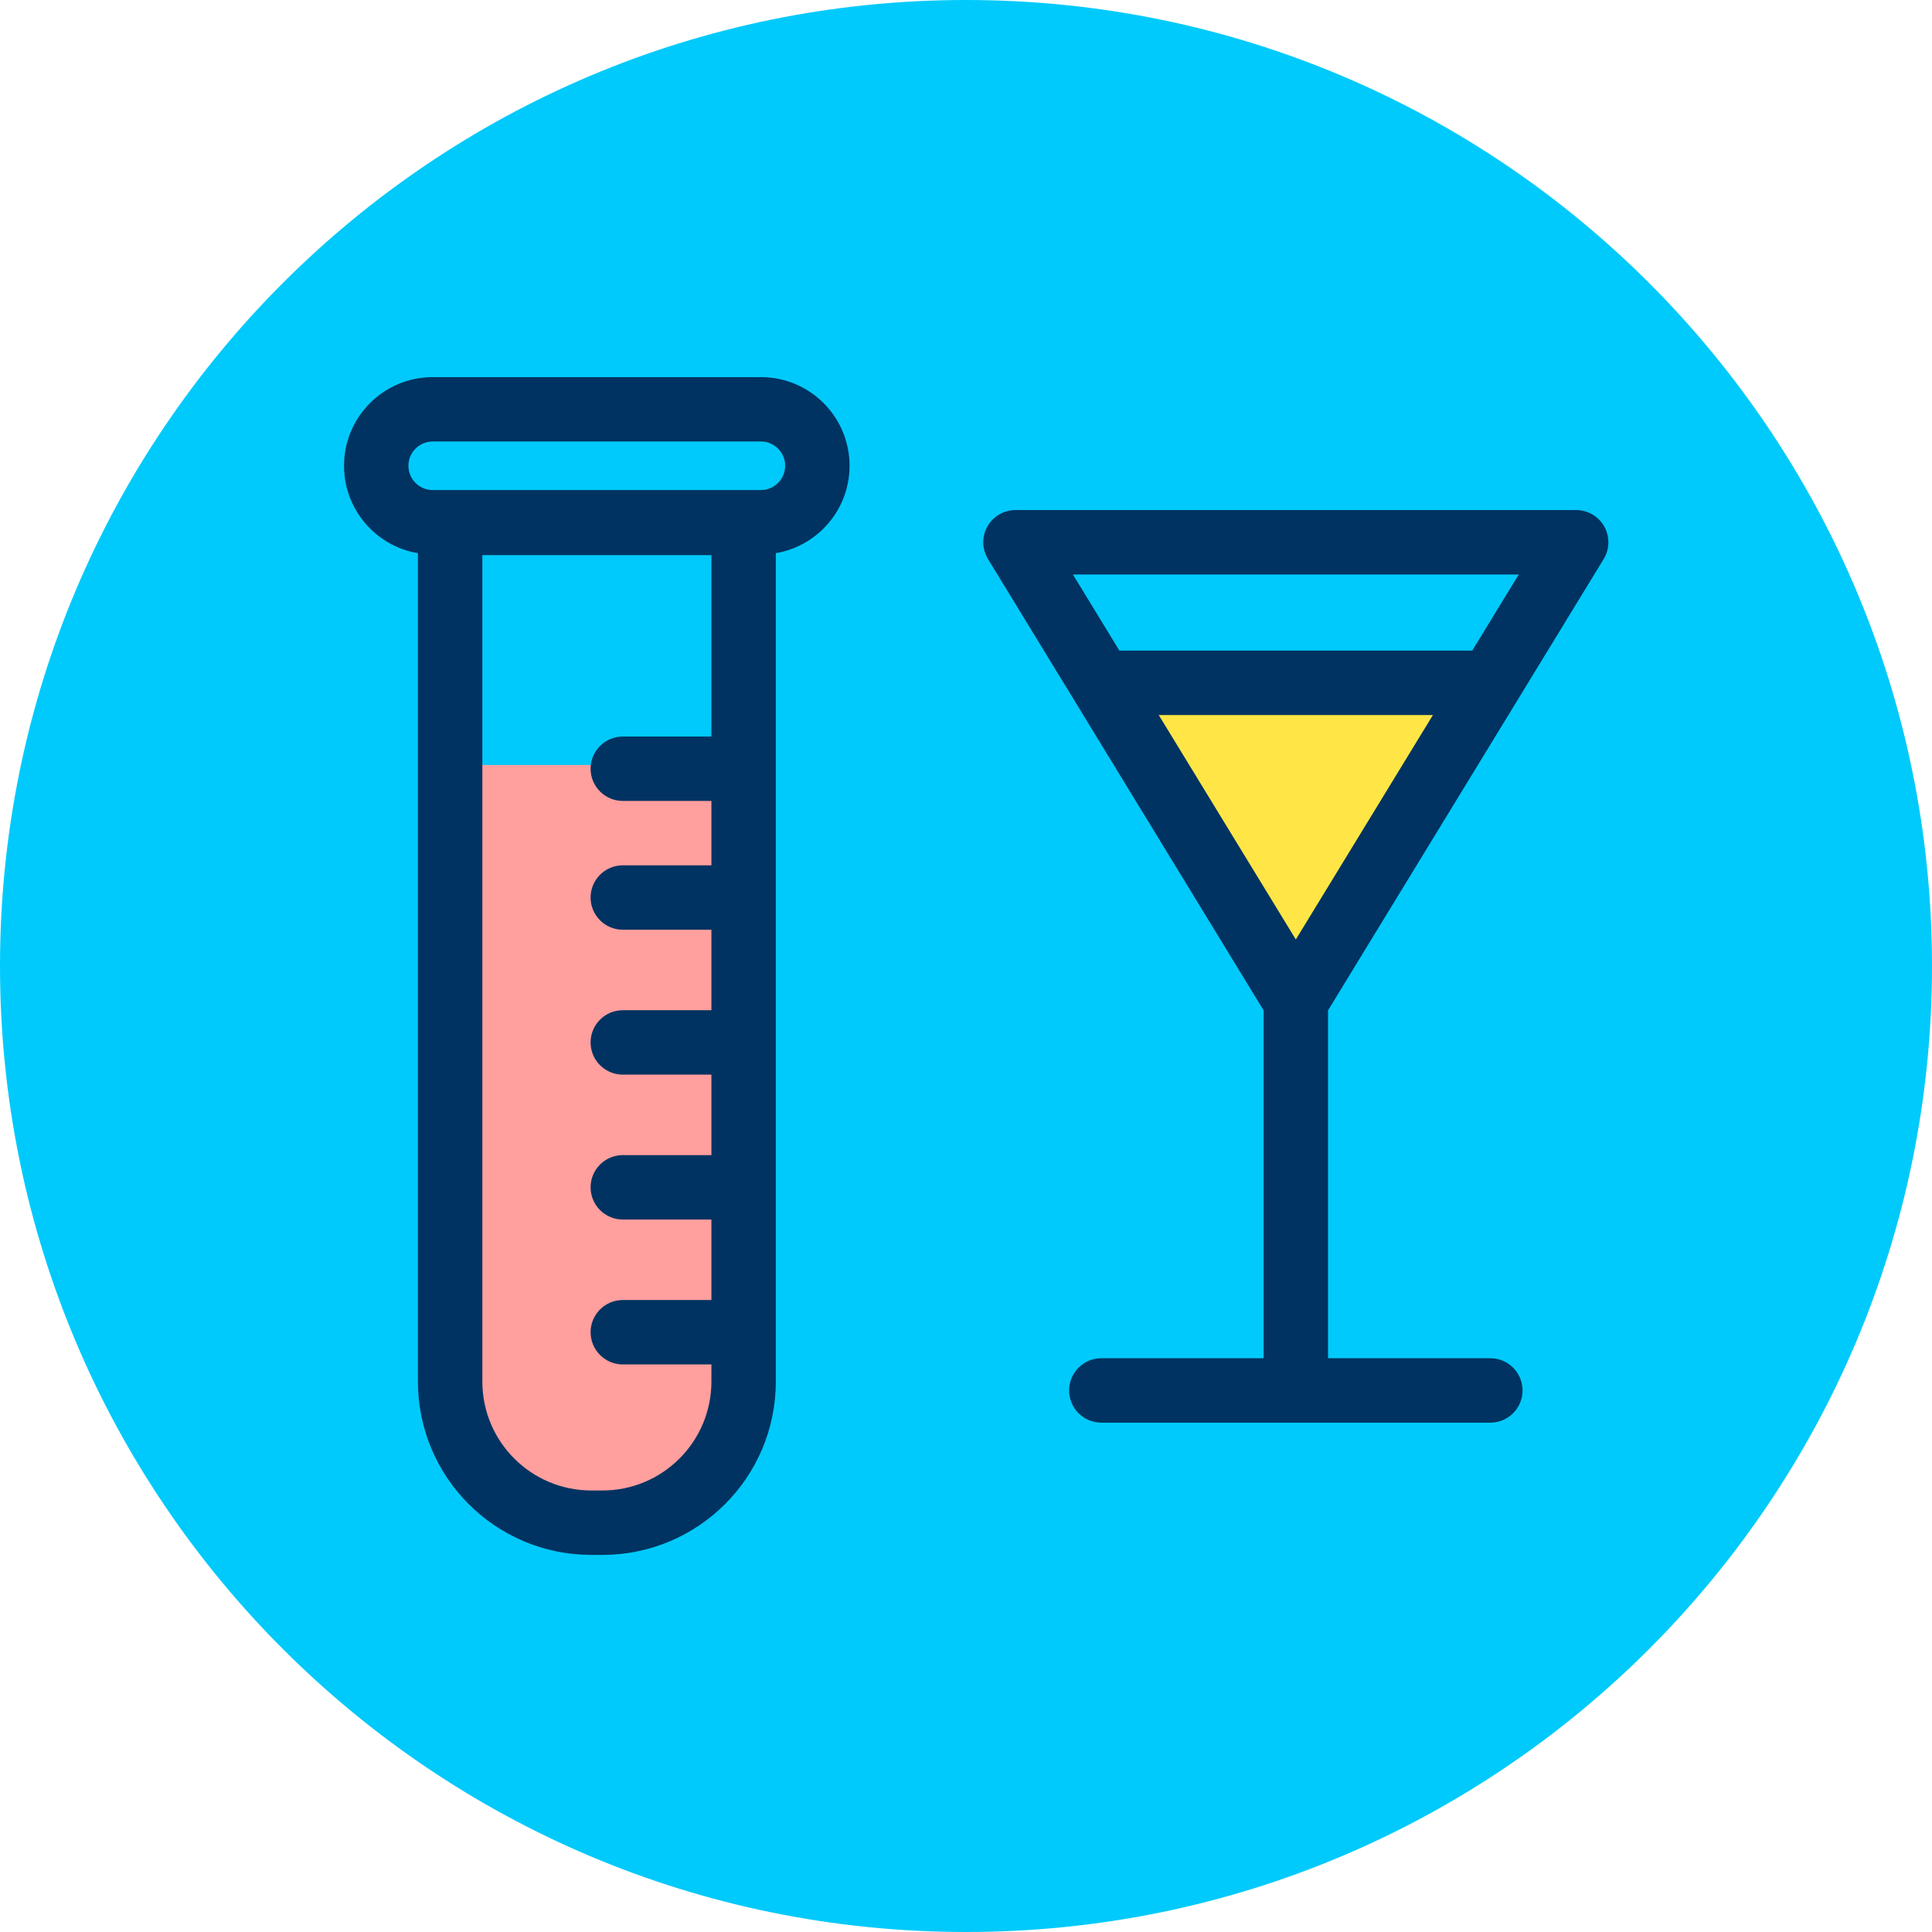
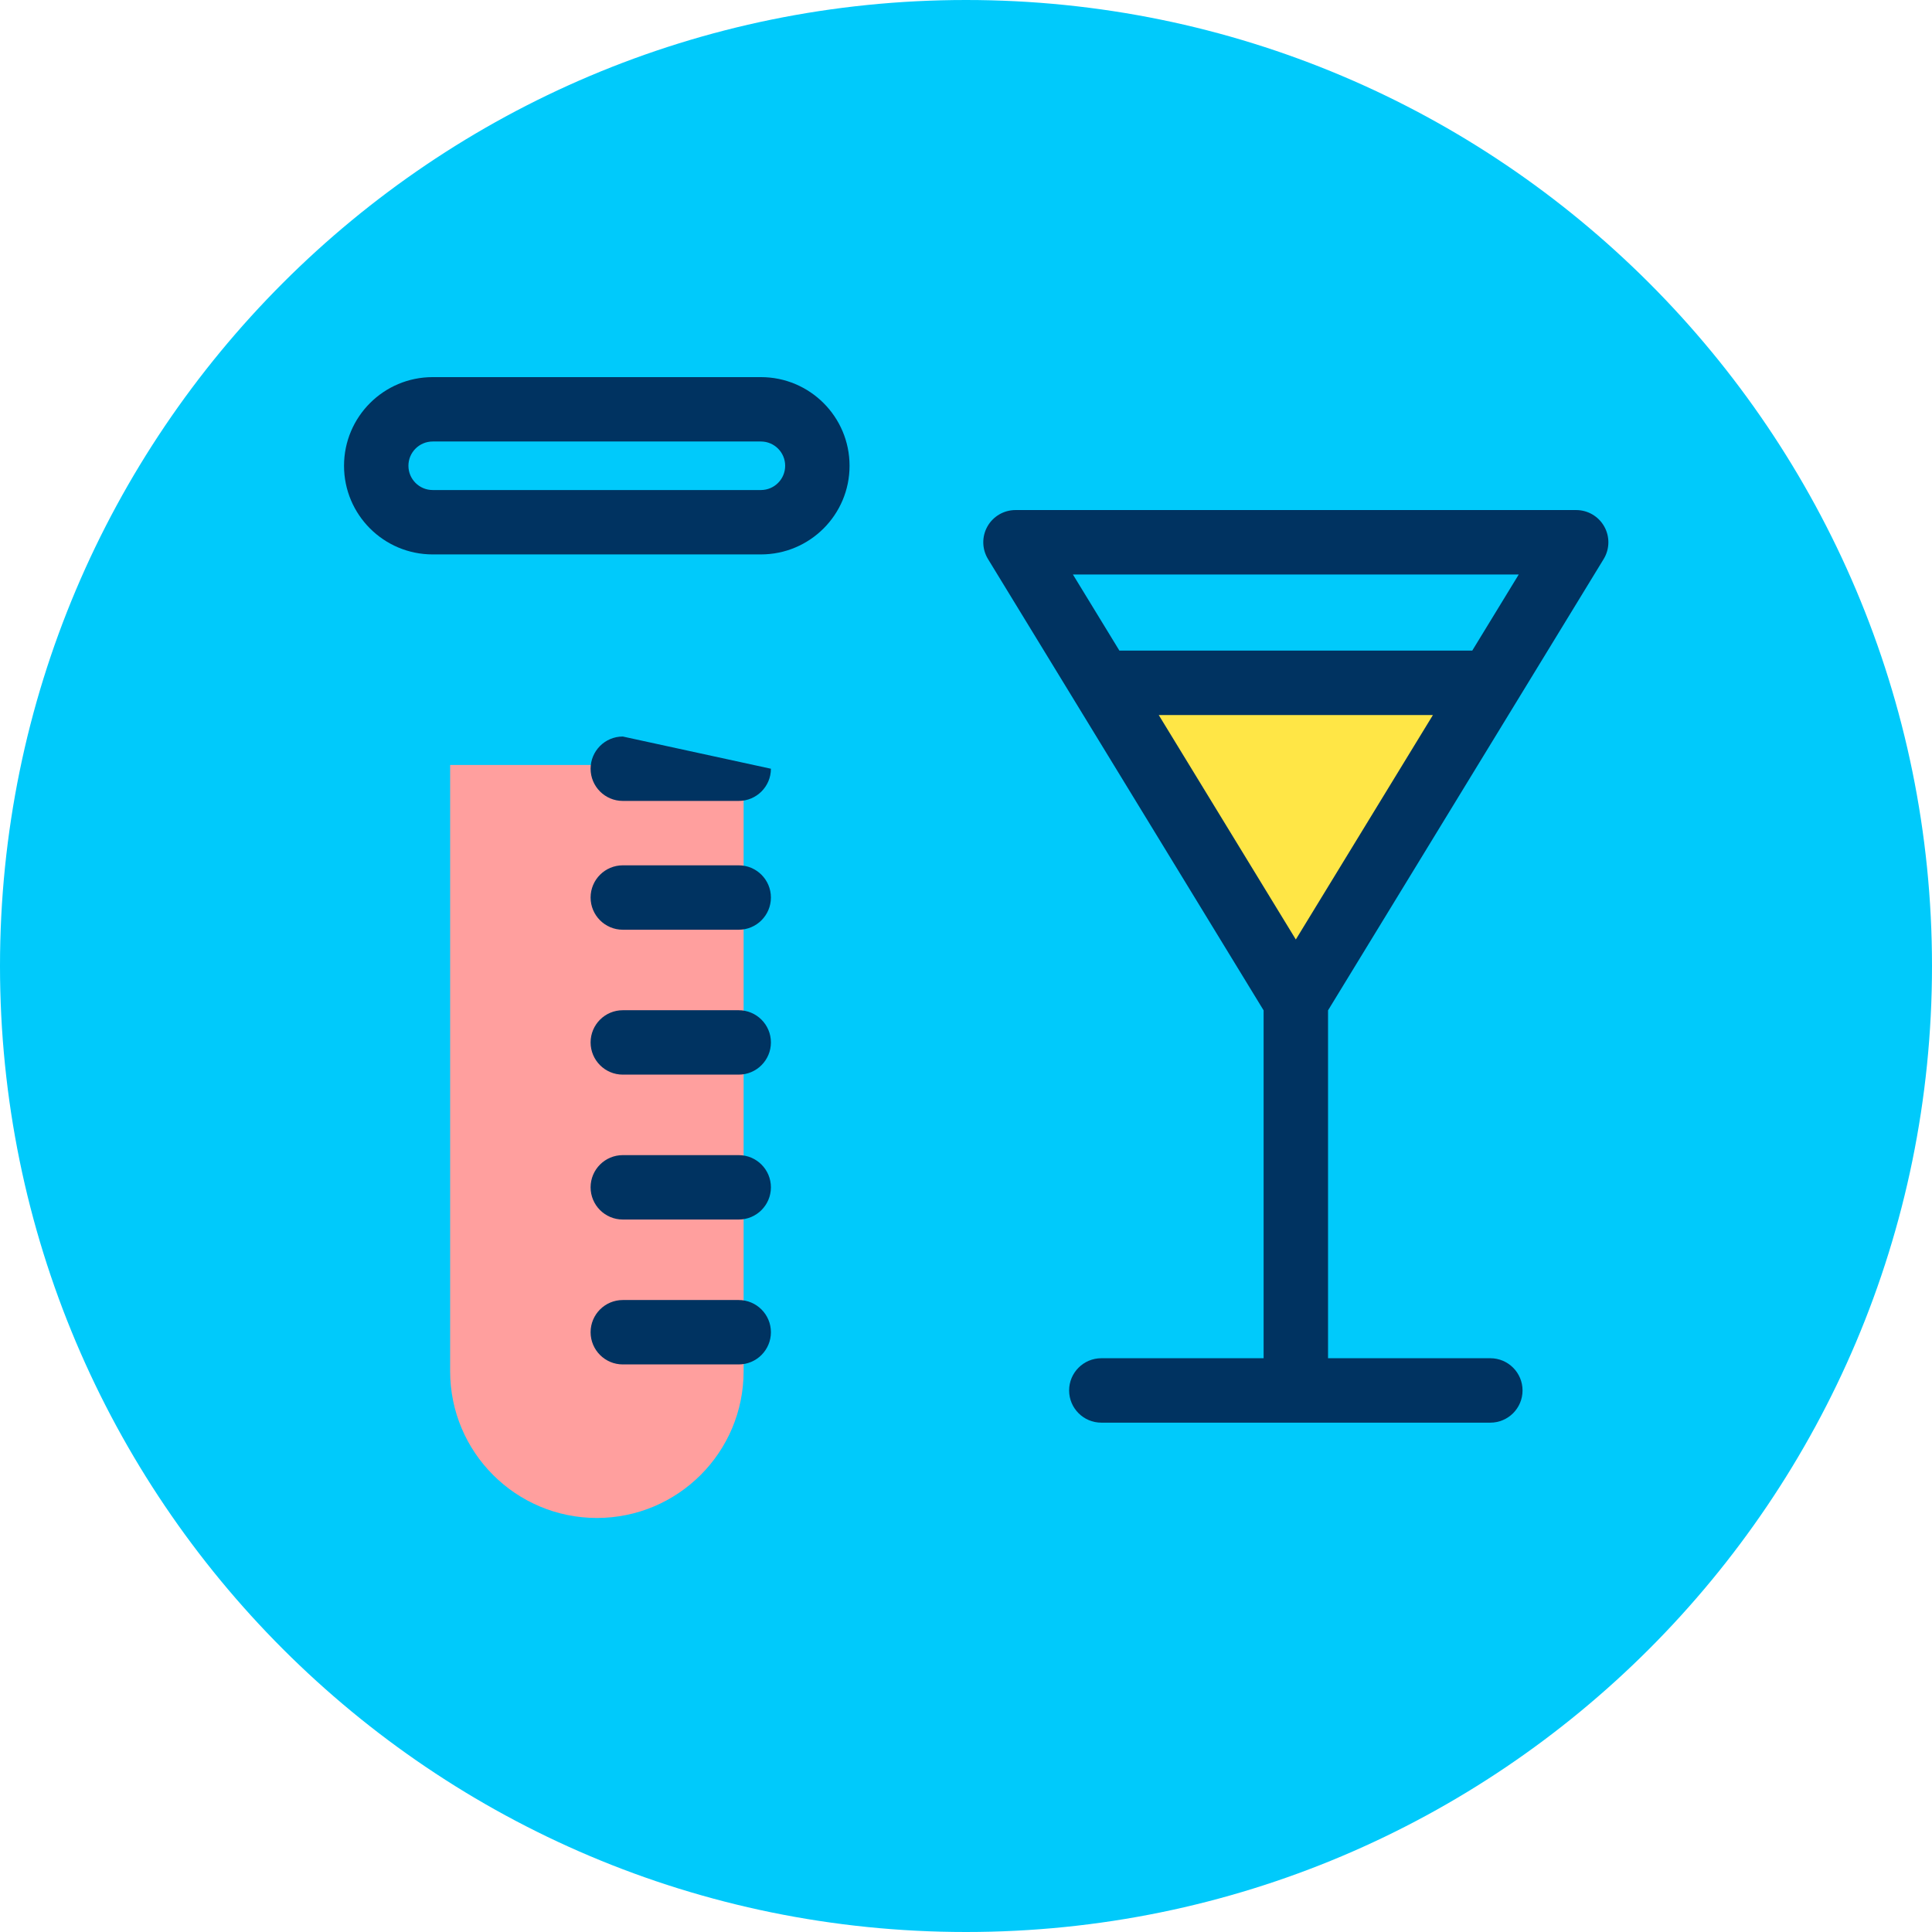
<svg xmlns="http://www.w3.org/2000/svg" xmlns:ns1="http://www.serif.com/" width="100%" height="100%" viewBox="0 0 120 120" version="1.1" xml:space="preserve" style="fill-rule:evenodd;clip-rule:evenodd;stroke-linejoin:round;stroke-miterlimit:2;">
  <g transform="matrix(1,0,0,1,-137.485,0)">
    <g id="_2" ns1:id="2" transform="matrix(1,0,0,1,137.485,0)">
-       <rect x="0" y="0" width="120" height="120" style="fill:none;" />
      <g id="Warstwa-1" ns1:id="Warstwa 1">
        <path d="M120,60C120,93.14 93.137,120 60,120C26.86,120 0,93.136 0,60C0,26.86 26.863,0 60,0C93.14,0 120,26.864 120,60" style="fill:rgb(0,202,251);fill-rule:nonzero;" />
      </g>
      <g transform="matrix(1.114,0,0,1.114,-9.464,2.444)">
        <g transform="matrix(0.694,1.54034e-17,-1.54034e-17,-0.568,-75.243,66.506)">
          <path d="M224.728,22.697L240.353,53.946L209.103,53.946L224.728,22.697Z" style="fill:rgb(255,230,70);" />
        </g>
        <g transform="matrix(0.898,0,0,0.898,-112.227,-2.194)">
          <path d="M216.891,84.331L216.891,62.732L234.004,34.711C234.381,34.094 234.395,33.321 234.041,32.69C233.687,32.06 233.021,31.669 232.297,31.669L197.485,31.669C196.762,31.669 196.095,32.06 195.741,32.69C195.387,33.321 195.402,34.094 195.779,34.711L212.891,62.732L212.891,84.331L202.815,84.331C201.711,84.331 200.815,85.227 200.815,86.331C200.815,87.435 201.711,88.331 202.815,88.331L226.968,88.331C228.071,88.331 228.968,87.435 228.968,86.331C228.968,85.227 228.071,84.331 226.968,84.331L216.891,84.331ZM206.38,44.396L214.891,58.332L223.403,44.396L206.38,44.396ZM203.937,40.396L201.05,35.669C201.05,35.669 228.732,35.669 228.732,35.669L225.845,40.396L203.937,40.396Z" style="fill:rgb(0,51,97);" />
        </g>
      </g>
      <g transform="matrix(1,0,0,1,2.673,-2.133)">
        <g>
          <g transform="matrix(1,0,0,1,-24.945,-7.068)">
            <g transform="matrix(1.373,0,0,1.373,59.345,56.716)">
              <path d="M0,34.063C-3.666,34.063 -6.638,31.091 -6.638,27.425L-6.638,0L6.638,0L6.638,27.425C6.638,31.091 3.666,34.063 0,34.063" style="fill:rgb(255,159,158);fill-rule:nonzero;" />
            </g>
            <g transform="matrix(1.373,0,0,1.373,59.689,35.013)">
-               <path d="M0,51.541C4.333,51.541 7.845,48.029 7.845,43.696L7.845,4.857C7.845,4.052 7.193,3.4 6.388,3.4L-6.889,3.4C-7.694,3.4 -8.346,4.052 -8.346,4.857L-8.346,43.696C-8.346,48.029 -4.834,51.541 -0.501,51.541L0,51.541ZM0,48.627L-0.501,48.627C-3.224,48.627 -5.432,46.419 -5.432,43.696L-5.432,6.314C-5.432,6.314 4.931,6.314 4.931,6.314C4.931,6.314 4.931,43.696 4.931,43.696C4.931,46.419 2.723,48.627 0,48.627Z" style="fill:rgb(0,51,97);" />
-             </g>
+               </g>
            <g transform="matrix(1.161,0,0,0.797,-322.416,2.573)">
              <path d="M342.339,44.615L342.339,44.614C342.339,40.799 340.215,37.706 337.595,37.706C333.066,37.706 324.567,37.706 320.038,37.706C317.418,37.706 315.294,40.799 315.294,44.614L315.294,44.615C315.294,48.43 317.418,51.523 320.038,51.523C324.567,51.523 333.066,51.523 337.595,51.523C340.215,51.523 342.339,48.43 342.339,44.615ZM338.894,44.614L338.894,44.615C338.894,45.66 338.312,46.506 337.595,46.506C333.066,46.506 324.567,46.506 320.038,46.506C319.321,46.506 318.739,45.66 318.739,44.615C318.739,44.615 318.739,44.614 318.739,44.614C318.739,43.569 319.321,42.723 320.038,42.723C324.567,42.723 333.066,42.723 337.595,42.723C338.312,42.723 338.894,43.569 338.894,44.614Z" style="fill:rgb(0,51,97);" />
            </g>
          </g>
          <g transform="matrix(1,0,0,1,-272.901,-4.013)">
-             <path d="M308.911,55.893L316.111,55.893C317.215,55.893 318.111,54.996 318.111,53.893C318.111,52.789 317.215,51.893 316.111,51.893L308.911,51.893C307.807,51.893 306.911,52.789 306.911,53.893C306.911,54.996 307.807,55.893 308.911,55.893Z" style="fill:rgb(0,51,97);" />
+             <path d="M308.911,55.893L316.111,55.893C317.215,55.893 318.111,54.996 318.111,53.893L308.911,51.893C307.807,51.893 306.911,52.789 306.911,53.893C306.911,54.996 307.807,55.893 308.911,55.893Z" style="fill:rgb(0,51,97);" />
          </g>
          <g transform="matrix(1,0,0,1,-272.901,3.987)">
            <path d="M308.911,55.893L316.111,55.893C317.215,55.893 318.111,54.996 318.111,53.893C318.111,52.789 317.215,51.893 316.111,51.893L308.911,51.893C307.807,51.893 306.911,52.789 306.911,53.893C306.911,54.996 307.807,55.893 308.911,55.893Z" style="fill:rgb(0,51,97);" />
          </g>
          <g transform="matrix(1,0,0,1,-272.901,12.987)">
            <path d="M308.911,55.893L316.111,55.893C317.215,55.893 318.111,54.996 318.111,53.893C318.111,52.789 317.215,51.893 316.111,51.893L308.911,51.893C307.807,51.893 306.911,52.789 306.911,53.893C306.911,54.996 307.807,55.893 308.911,55.893Z" style="fill:rgb(0,51,97);" />
          </g>
          <g transform="matrix(1,0,0,1,-272.901,21.987)">
            <path d="M308.911,55.893L316.111,55.893C317.215,55.893 318.111,54.996 318.111,53.893C318.111,52.789 317.215,51.893 316.111,51.893L308.911,51.893C307.807,51.893 306.911,52.789 306.911,53.893C306.911,54.996 307.807,55.893 308.911,55.893Z" style="fill:rgb(0,51,97);" />
          </g>
          <g transform="matrix(1,0,0,1,-272.901,30.987)">
            <path d="M308.911,55.893L316.111,55.893C317.215,55.893 318.111,54.996 318.111,53.893C318.111,52.789 317.215,51.893 316.111,51.893L308.911,51.893C307.807,51.893 306.911,52.789 306.911,53.893C306.911,54.996 307.807,55.893 308.911,55.893Z" style="fill:rgb(0,51,97);" />
          </g>
        </g>
      </g>
    </g>
  </g>
</svg>